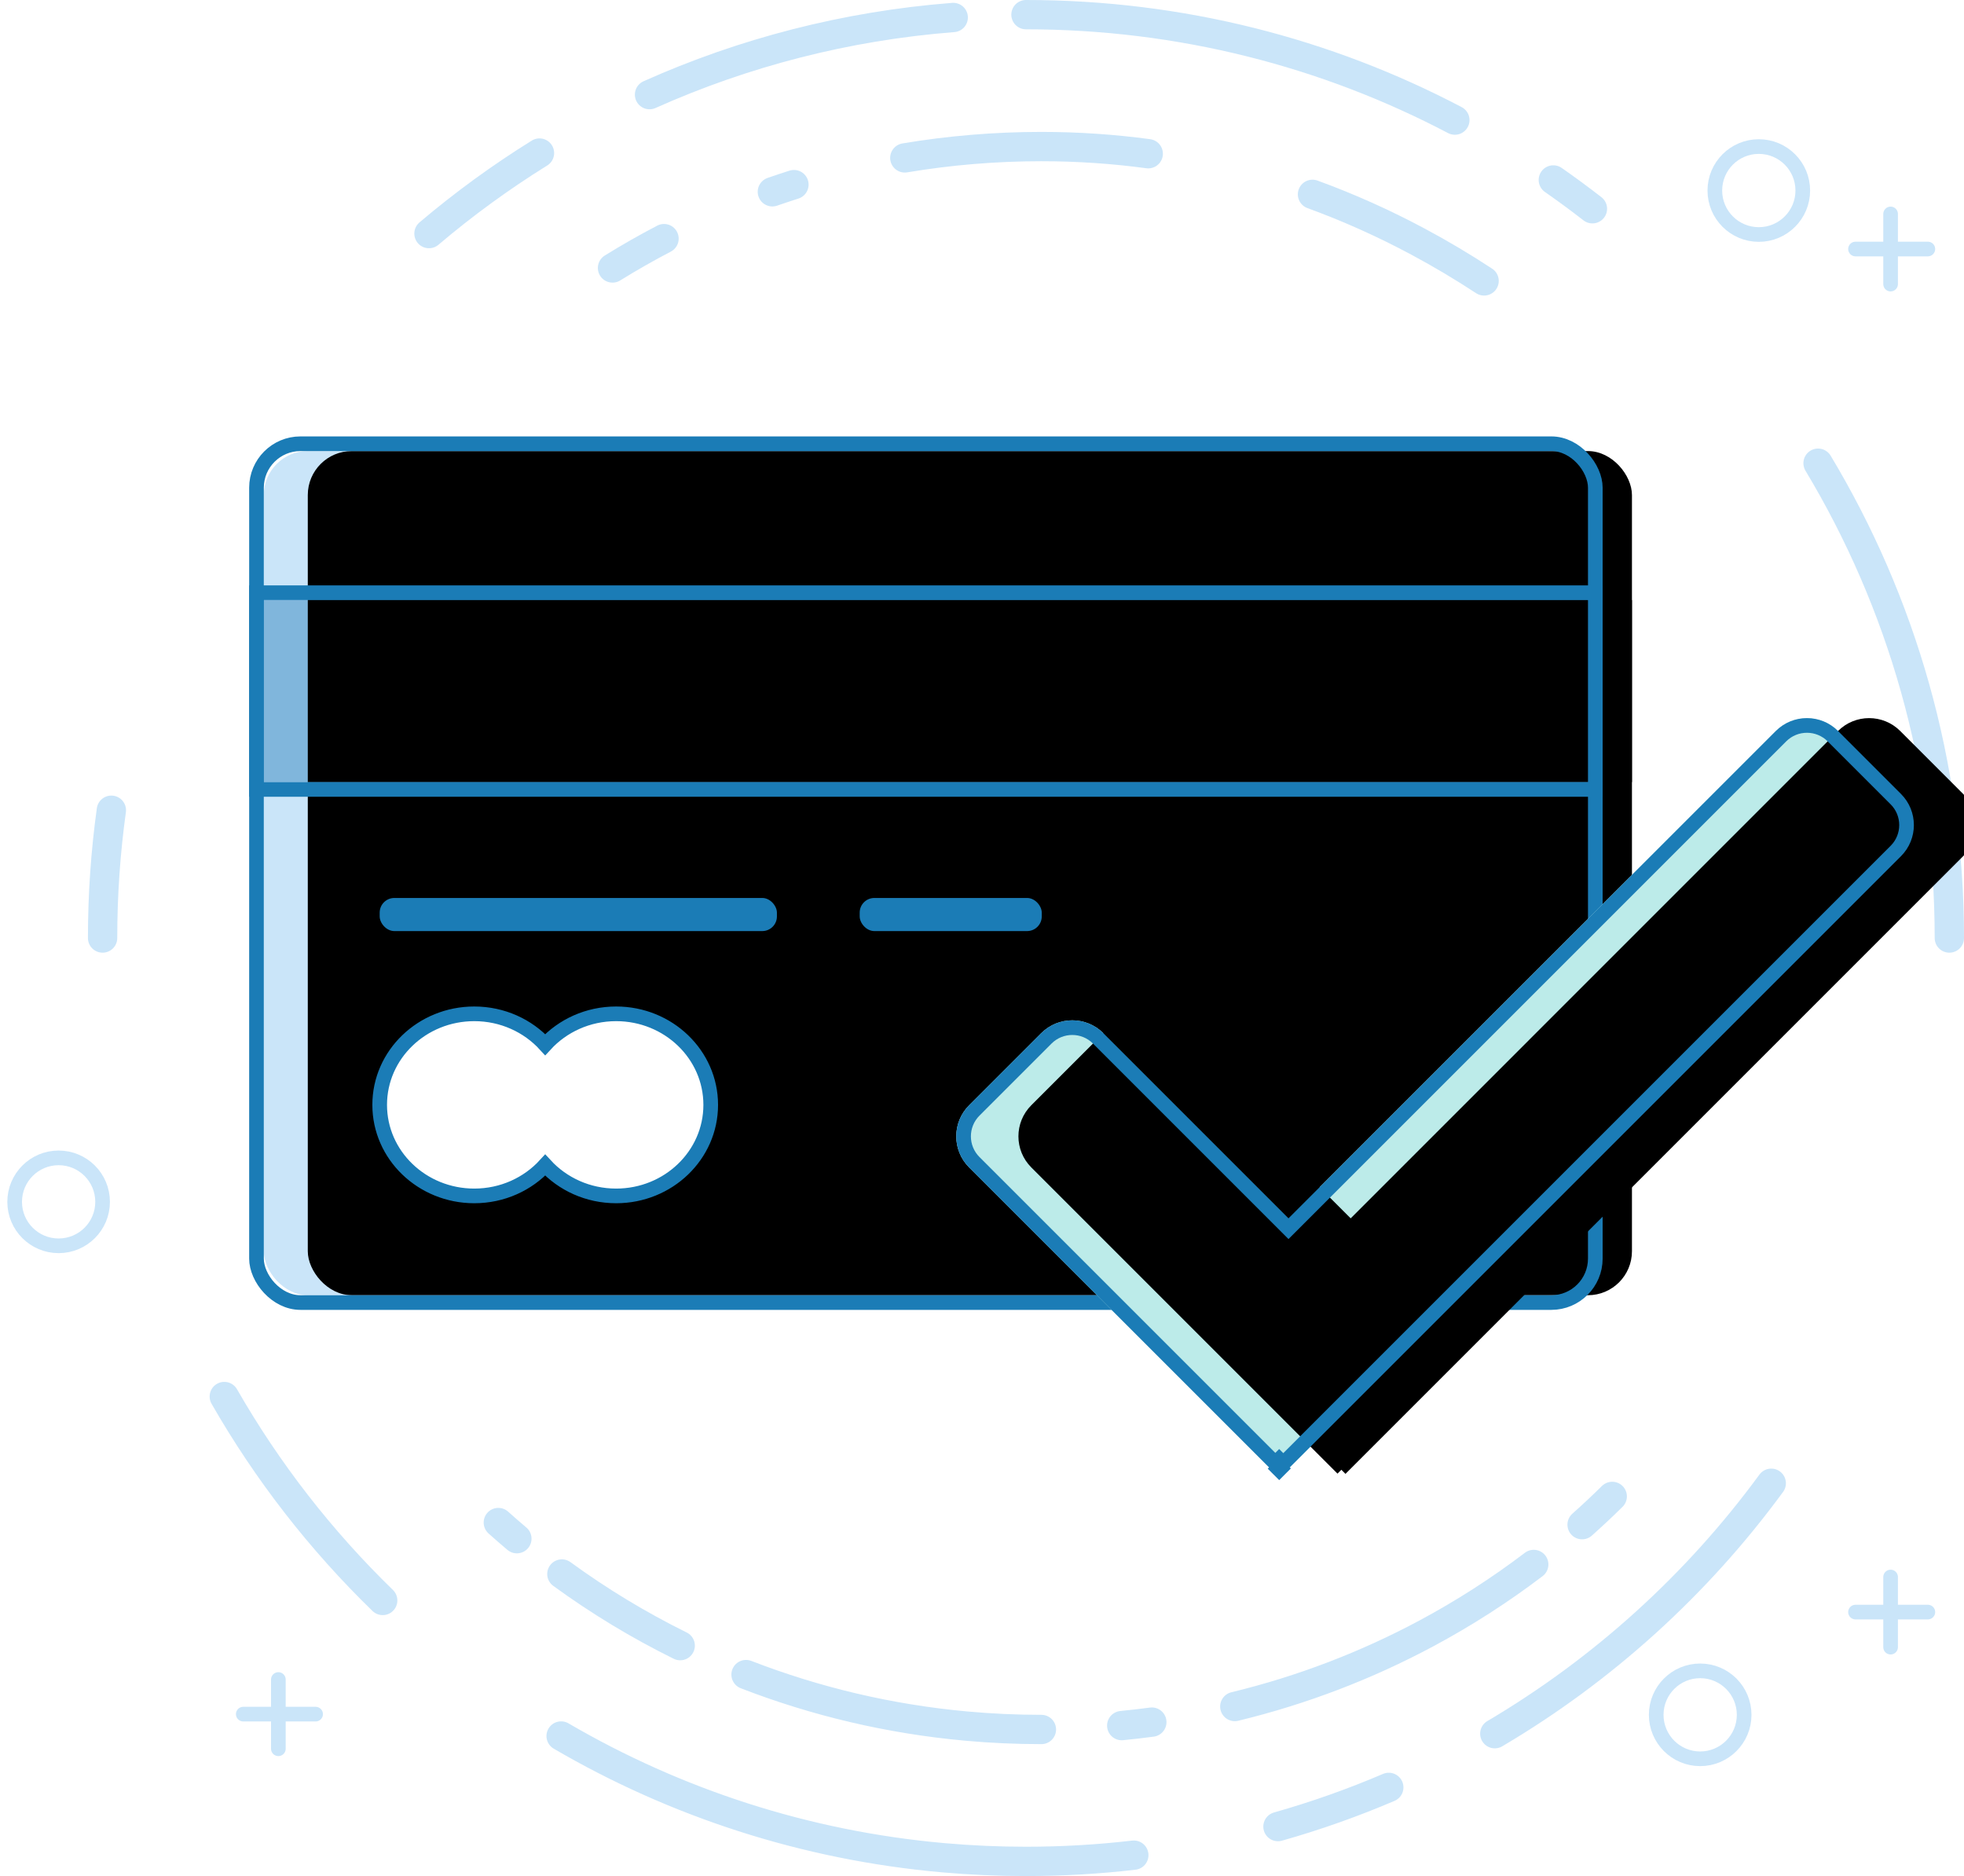
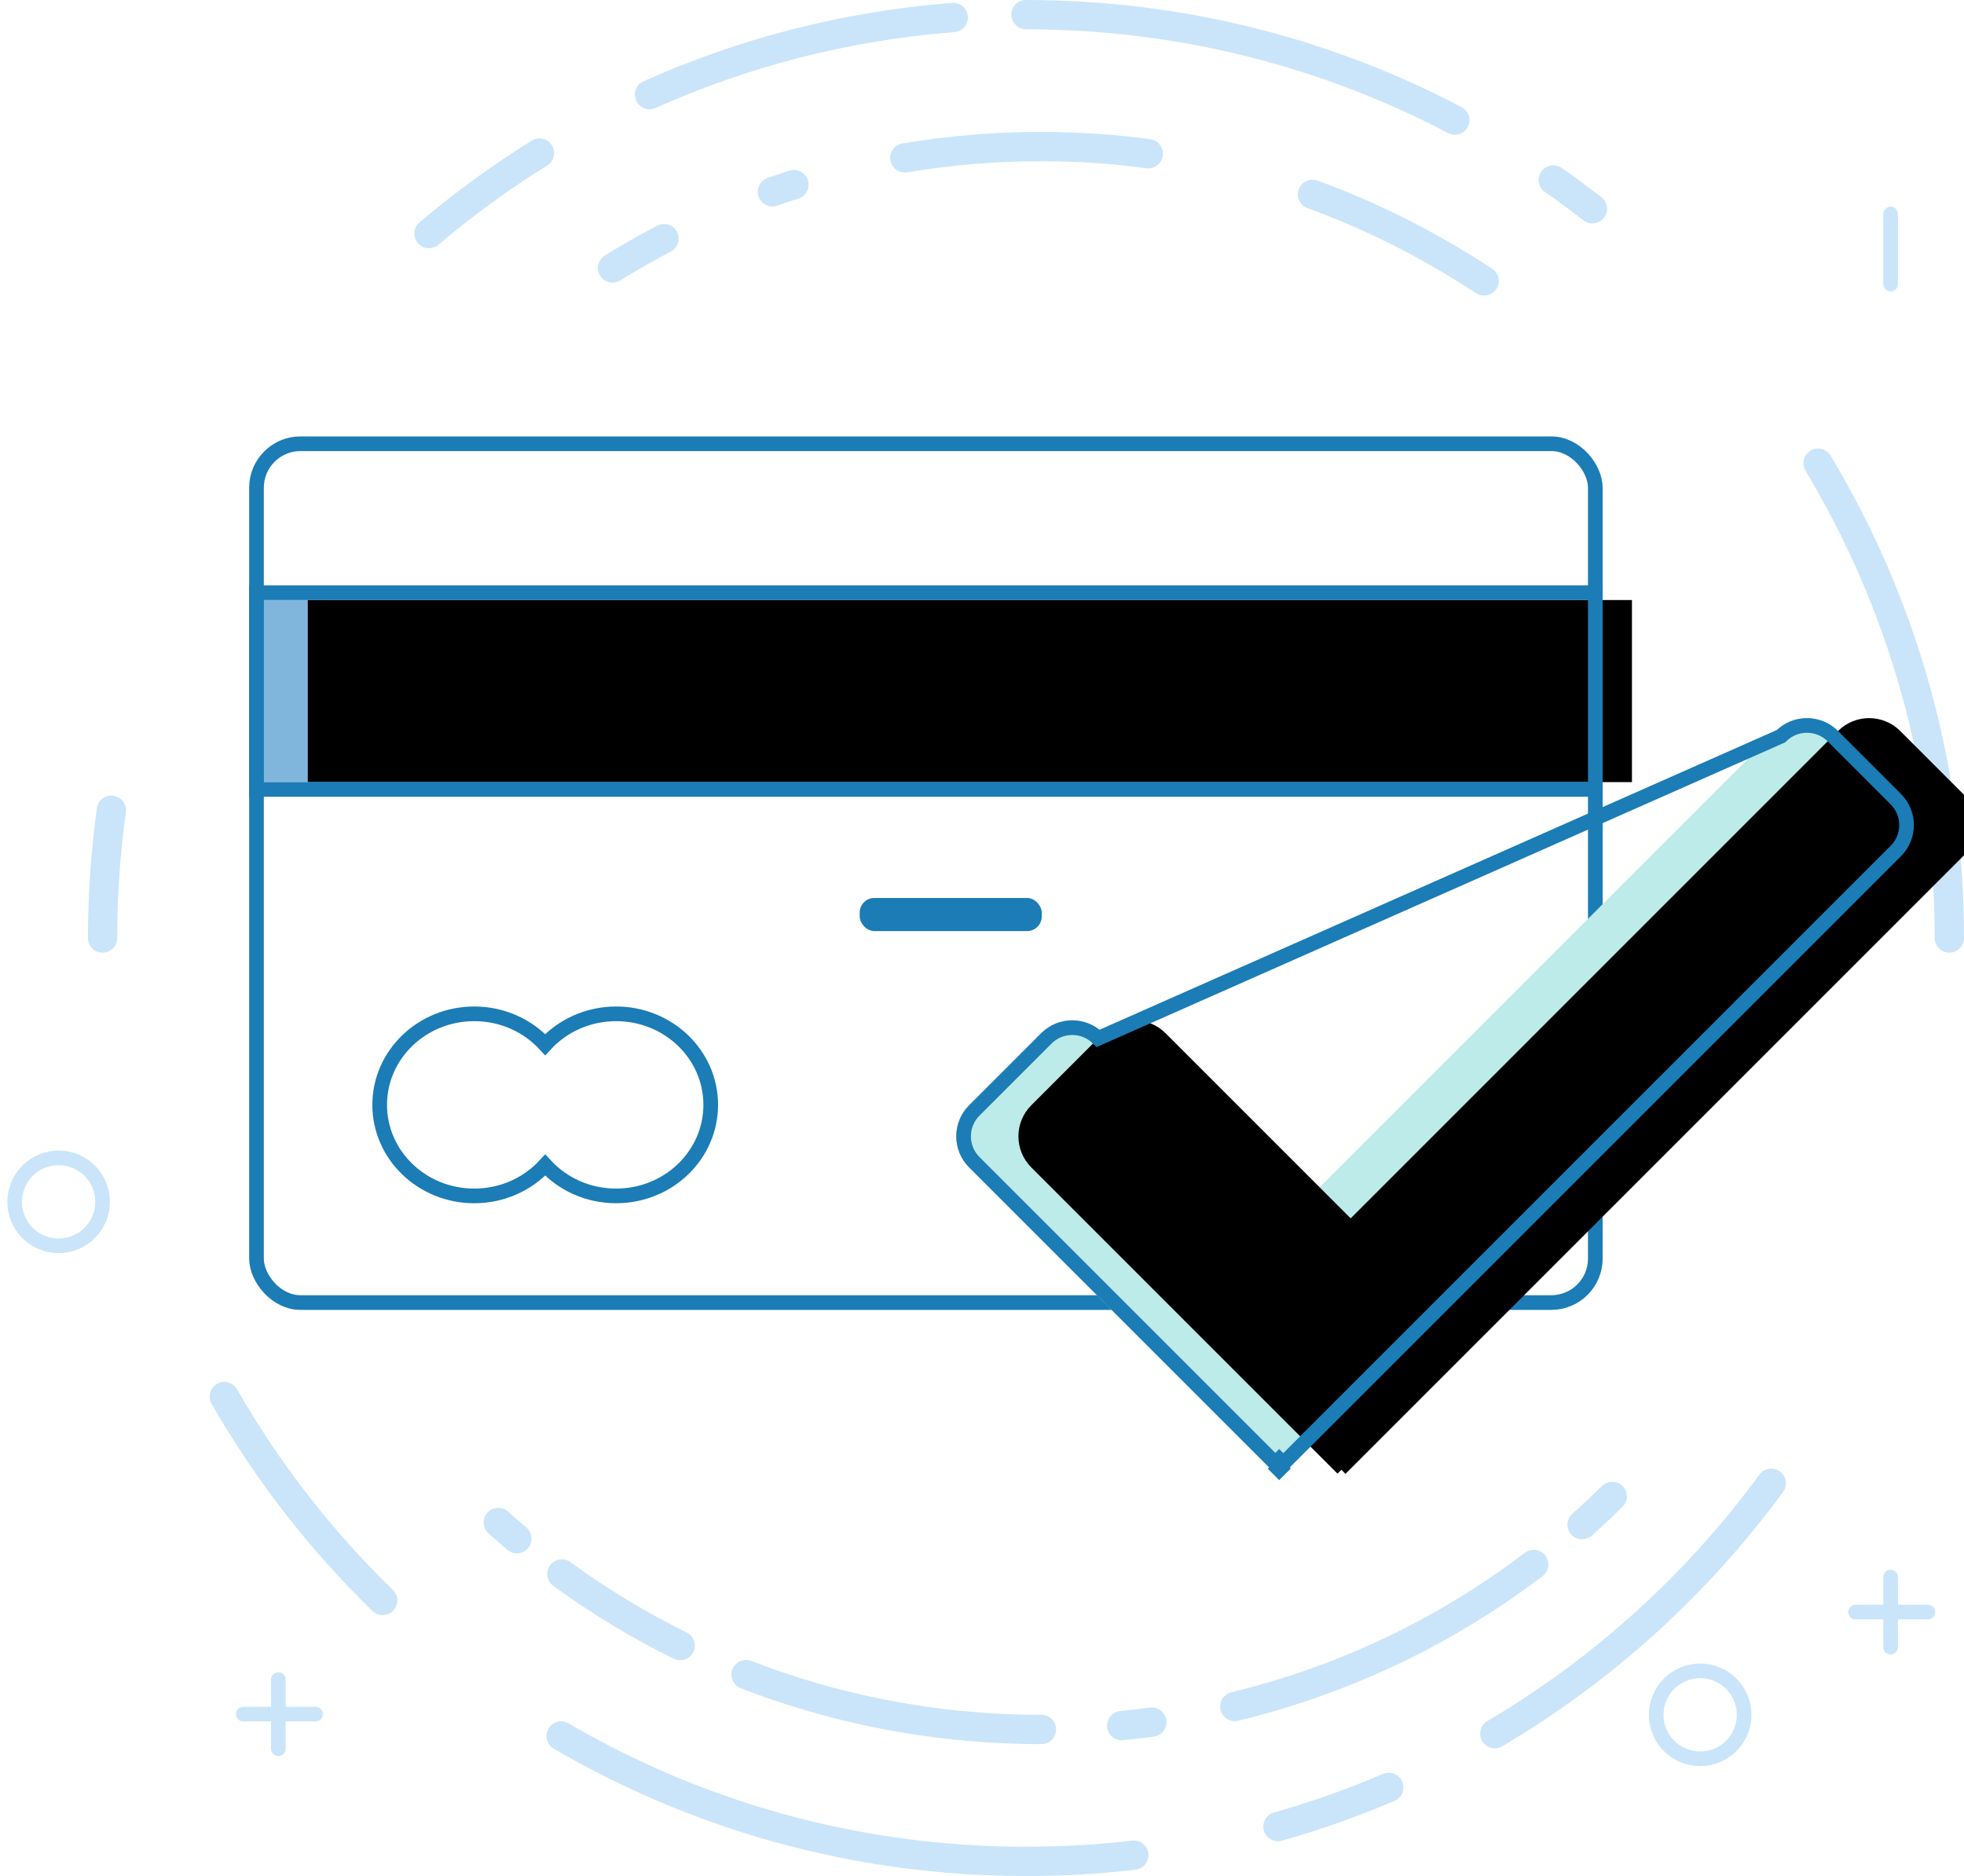
<svg xmlns="http://www.w3.org/2000/svg" xmlns:xlink="http://www.w3.org/1999/xlink" width="134px" height="128px" viewBox="0 0 134 128" version="1.1">
  <defs>
-     <rect id="path-1" x="0" y="0.776" width="90.345" height="57.595" rx="3" />
    <filter x="-2.8%" y="-4.3%" width="105.5%" height="108.7%" filterUnits="objectBoundingBox" id="filter-2">
      <feOffset dx="3" dy="0" in="SourceAlpha" result="shadowOffsetInner1" />
      <feComposite in="shadowOffsetInner1" in2="SourceAlpha" operator="arithmetic" k2="-1" k3="1" result="shadowInnerInner1" />
      <feColorMatrix values="0 0 0 0 1   0 0 0 0 1   0 0 0 0 1  0 0 0 1 0" type="matrix" in="shadowInnerInner1" />
    </filter>
    <rect id="path-3" x="0" y="10.94" width="90.345" height="12.422" />
    <filter x="-2.8%" y="-20.1%" width="105.5%" height="140.2%" filterUnits="objectBoundingBox" id="filter-4">
      <feOffset dx="3" dy="0" in="SourceAlpha" result="shadowOffsetInner1" />
      <feComposite in="shadowOffsetInner1" in2="SourceAlpha" operator="arithmetic" k2="-1" k3="1" result="shadowInnerInner1" />
      <feColorMatrix values="0 0 0 0 1   0 0 0 0 1   0 0 0 0 1  0 0 0 1 0" type="matrix" in="shadowInnerInner1" />
    </filter>
    <path d="M61.376,41.305 L108.4,41.305 C110.056,41.305 111.4,42.649 111.4,44.305 L111.4,50.382 C111.4,52.039 110.056,53.382 108.4,53.382 L48.797,53.382 L48.797,52.986 L48.424,52.986 L48.424,23.441 C48.424,21.784 49.767,20.441 51.424,20.441 L58.376,20.441 C60.033,20.441 61.376,21.784 61.376,23.441 L61.376,41.305 Z" id="path-5" />
    <filter x="-2.4%" y="-4.6%" width="104.8%" height="109.1%" filterUnits="objectBoundingBox" id="filter-6">
      <feOffset dx="3" dy="3" in="SourceAlpha" result="shadowOffsetInner1" />
      <feComposite in="shadowOffsetInner1" in2="SourceAlpha" operator="arithmetic" k2="-1" k3="1" result="shadowInnerInner1" />
      <feColorMatrix values="0 0 0 0 1   0 0 0 0 1   0 0 0 0 1  0 0 0 1 0" type="matrix" in="shadowInnerInner1" />
    </filter>
  </defs>
  <g id="home" stroke="none" stroke-width="1" fill="none" fill-rule="evenodd" transform="translate(-792, -752)">
    <g id="item3" transform="translate(793, 753)">
      <g id="bg_circle-copy-2" stroke="#CAE5F9">
        <path d="M33,102.881 C33.416,103.254 33.837,103.621 34.265,103.982 M37.335,106.392 C39.868,108.239 42.568,109.876 45.409,111.279 M49.901,113.254 C54.627,115.085 59.674,116.292 64.936,116.769 C66.621,116.922 68.327,117 70.053,117 M75.533,116.735 C76.221,116.668 76.906,116.588 77.587,116.497 M83.248,115.433 C87.855,114.318 92.234,112.631 96.302,110.454 C98.881,109.073 101.336,107.496 103.644,105.741 M106.943,103.026 C107.645,102.401 108.331,101.758 109,101.098 M100.257,18.166 C98.8,17.21 97.302,16.317 95.764,15.494 C93.446,14.252 91.039,13.168 88.549,12.26 M77.342,9.488 C74.967,9.167 72.536,9 70.053,9 C66.876,9 63.763,9.265 60.734,9.773 M53.169,11.596 C52.675,11.753 52.184,11.916 51.697,12.086 M44.305,15.281 C43.106,15.907 41.934,16.575 40.791,17.283" id="Oval-4" stroke-width="2" stroke-linecap="round" stroke-linejoin="round" />
        <path d="M98.262,7.194 C89.518,2.6 79.563,0 69,0 M64.037,0.193 C56.707,0.764 49.728,2.59 43.316,5.456 M35.808,9.443 C33.157,11.089 30.637,12.927 28.268,14.937 M6.598,54.281 C6.204,57.131 6,60.042 6,63 M14.303,94.283 C17.247,99.419 20.893,104.1 25.111,108.197 M37.284,117.446 C45.073,121.993 53.927,124.917 63.38,125.753 C65.231,125.916 67.106,126 69,126 C71.489,126 73.944,125.856 76.358,125.575 M86.193,123.625 C88.785,122.892 91.309,121.996 93.754,120.951 M100.987,117.287 C108.376,112.924 114.797,107.095 119.849,100.201 M132,63 C132,51.153 128.73,40.07 123.043,30.604 M107.648,13.243 C106.776,12.566 105.887,11.91 104.98,11.278" id="Oval-4" stroke-width="2" stroke-linecap="round" stroke-linejoin="round" />
-         <circle id="Oval-6" cx="119" cy="12" r="3" />
        <circle id="Oval-6-Copy" cx="3" cy="81" r="3" />
        <circle id="Oval-6-Copy-2" cx="115" cy="116" r="3" />
        <g id="Group-2" transform="translate(125, 106)" stroke-linecap="round" stroke-linejoin="round">
          <path d="M0.598,2.99 L5.533,2.99" id="Line-4" />
          <path d="M2.992,0.598 L2.992,5.382" id="Line-5" />
        </g>
        <g id="Group-2-Copy" transform="translate(15, 113)" stroke-linecap="round" stroke-linejoin="round">
          <path d="M0.598,2.953 L5.533,2.953" id="Line-4" />
          <path d="M2.992,0.591 L2.992,5.315" id="Line-5" />
        </g>
        <g id="Group-2-Copy-2" transform="translate(125, 13)" stroke-linecap="round" stroke-linejoin="round">
-           <path d="M0.598,2.99 L5.533,2.99" id="Line-4" />
          <path d="M2.992,0.598 L2.992,5.382" id="Line-5" />
        </g>
      </g>
      <g id="Group-19" transform="translate(17, 29)">
        <g id="Rectangle">
          <use fill="#CAE5F9" fill-rule="evenodd" xlink:href="#path-1" />
          <use fill="black" fill-opacity="1" filter="url(#filter-2)" xlink:href="#path-1" />
          <rect stroke="#1B7CB6" stroke-width="1" x="-0.5" y="0.276" width="91.345" height="58.595" rx="3" />
        </g>
        <g id="Rectangle-3">
          <use fill="#80B6DC" fill-rule="evenodd" xlink:href="#path-3" />
          <use fill="black" fill-opacity="1" filter="url(#filter-4)" xlink:href="#path-3" />
          <rect stroke="#1B7CB6" stroke-width="1" x="-0.5" y="10.44" width="91.345" height="13.422" />
        </g>
-         <rect id="Rectangle-4" fill="#1B7CB6" x="7.905" y="31.267" width="27.103" height="2.259" rx="1" />
        <rect id="Rectangle-4" fill="#1B7CB6" x="40.655" y="31.267" width="12.422" height="2.259" rx="1" />
        <path d="M19.198,41.275 C20.381,39.986 22.111,39.172 24.038,39.172 C27.602,39.172 30.491,41.953 30.491,45.384 C30.491,48.814 27.602,51.595 24.038,51.595 C22.111,51.595 20.381,50.782 19.198,49.492 C18.016,50.782 16.286,51.595 14.358,51.595 C10.794,51.595 7.905,48.814 7.905,45.384 C7.905,41.953 10.794,39.172 14.358,39.172 C16.286,39.172 18.016,39.986 19.198,41.275 Z" id="Combined-Shape" stroke="#1B7CB6" fill="#FFFFFF" />
        <g id="Combined-Shape" transform="translate(79.912, 36.912) rotate(-45) translate(-79.912, -36.912) ">
          <use fill="#BCEBE9" fill-rule="evenodd" xlink:href="#path-5" />
          <use fill="black" fill-opacity="1" filter="url(#filter-6)" xlink:href="#path-5" />
-           <path stroke="#1B7CB6" stroke-width="1" d="M48.924,52.882 L48.924,52.986 L48.797,52.986 L48.797,52.882 L48.924,52.882 Z M48.924,52.486 L49.297,52.486 L49.297,52.882 L108.4,52.882 C109.78,52.882 110.9,51.763 110.9,50.382 L110.9,44.305 C110.9,42.925 109.78,41.805 108.4,41.805 L60.876,41.805 L60.876,23.441 C60.876,22.06 59.757,20.941 58.376,20.941 L51.424,20.941 C50.043,20.941 48.924,22.06 48.924,23.441 L48.924,52.486 Z" />
+           <path stroke="#1B7CB6" stroke-width="1" d="M48.924,52.882 L48.924,52.986 L48.797,52.986 L48.797,52.882 L48.924,52.882 Z M48.924,52.486 L49.297,52.486 L49.297,52.882 L108.4,52.882 C109.78,52.882 110.9,51.763 110.9,50.382 L110.9,44.305 C110.9,42.925 109.78,41.805 108.4,41.805 L60.876,23.441 C60.876,22.06 59.757,20.941 58.376,20.941 L51.424,20.941 C50.043,20.941 48.924,22.06 48.924,23.441 L48.924,52.486 Z" />
        </g>
      </g>
    </g>
  </g>
</svg>